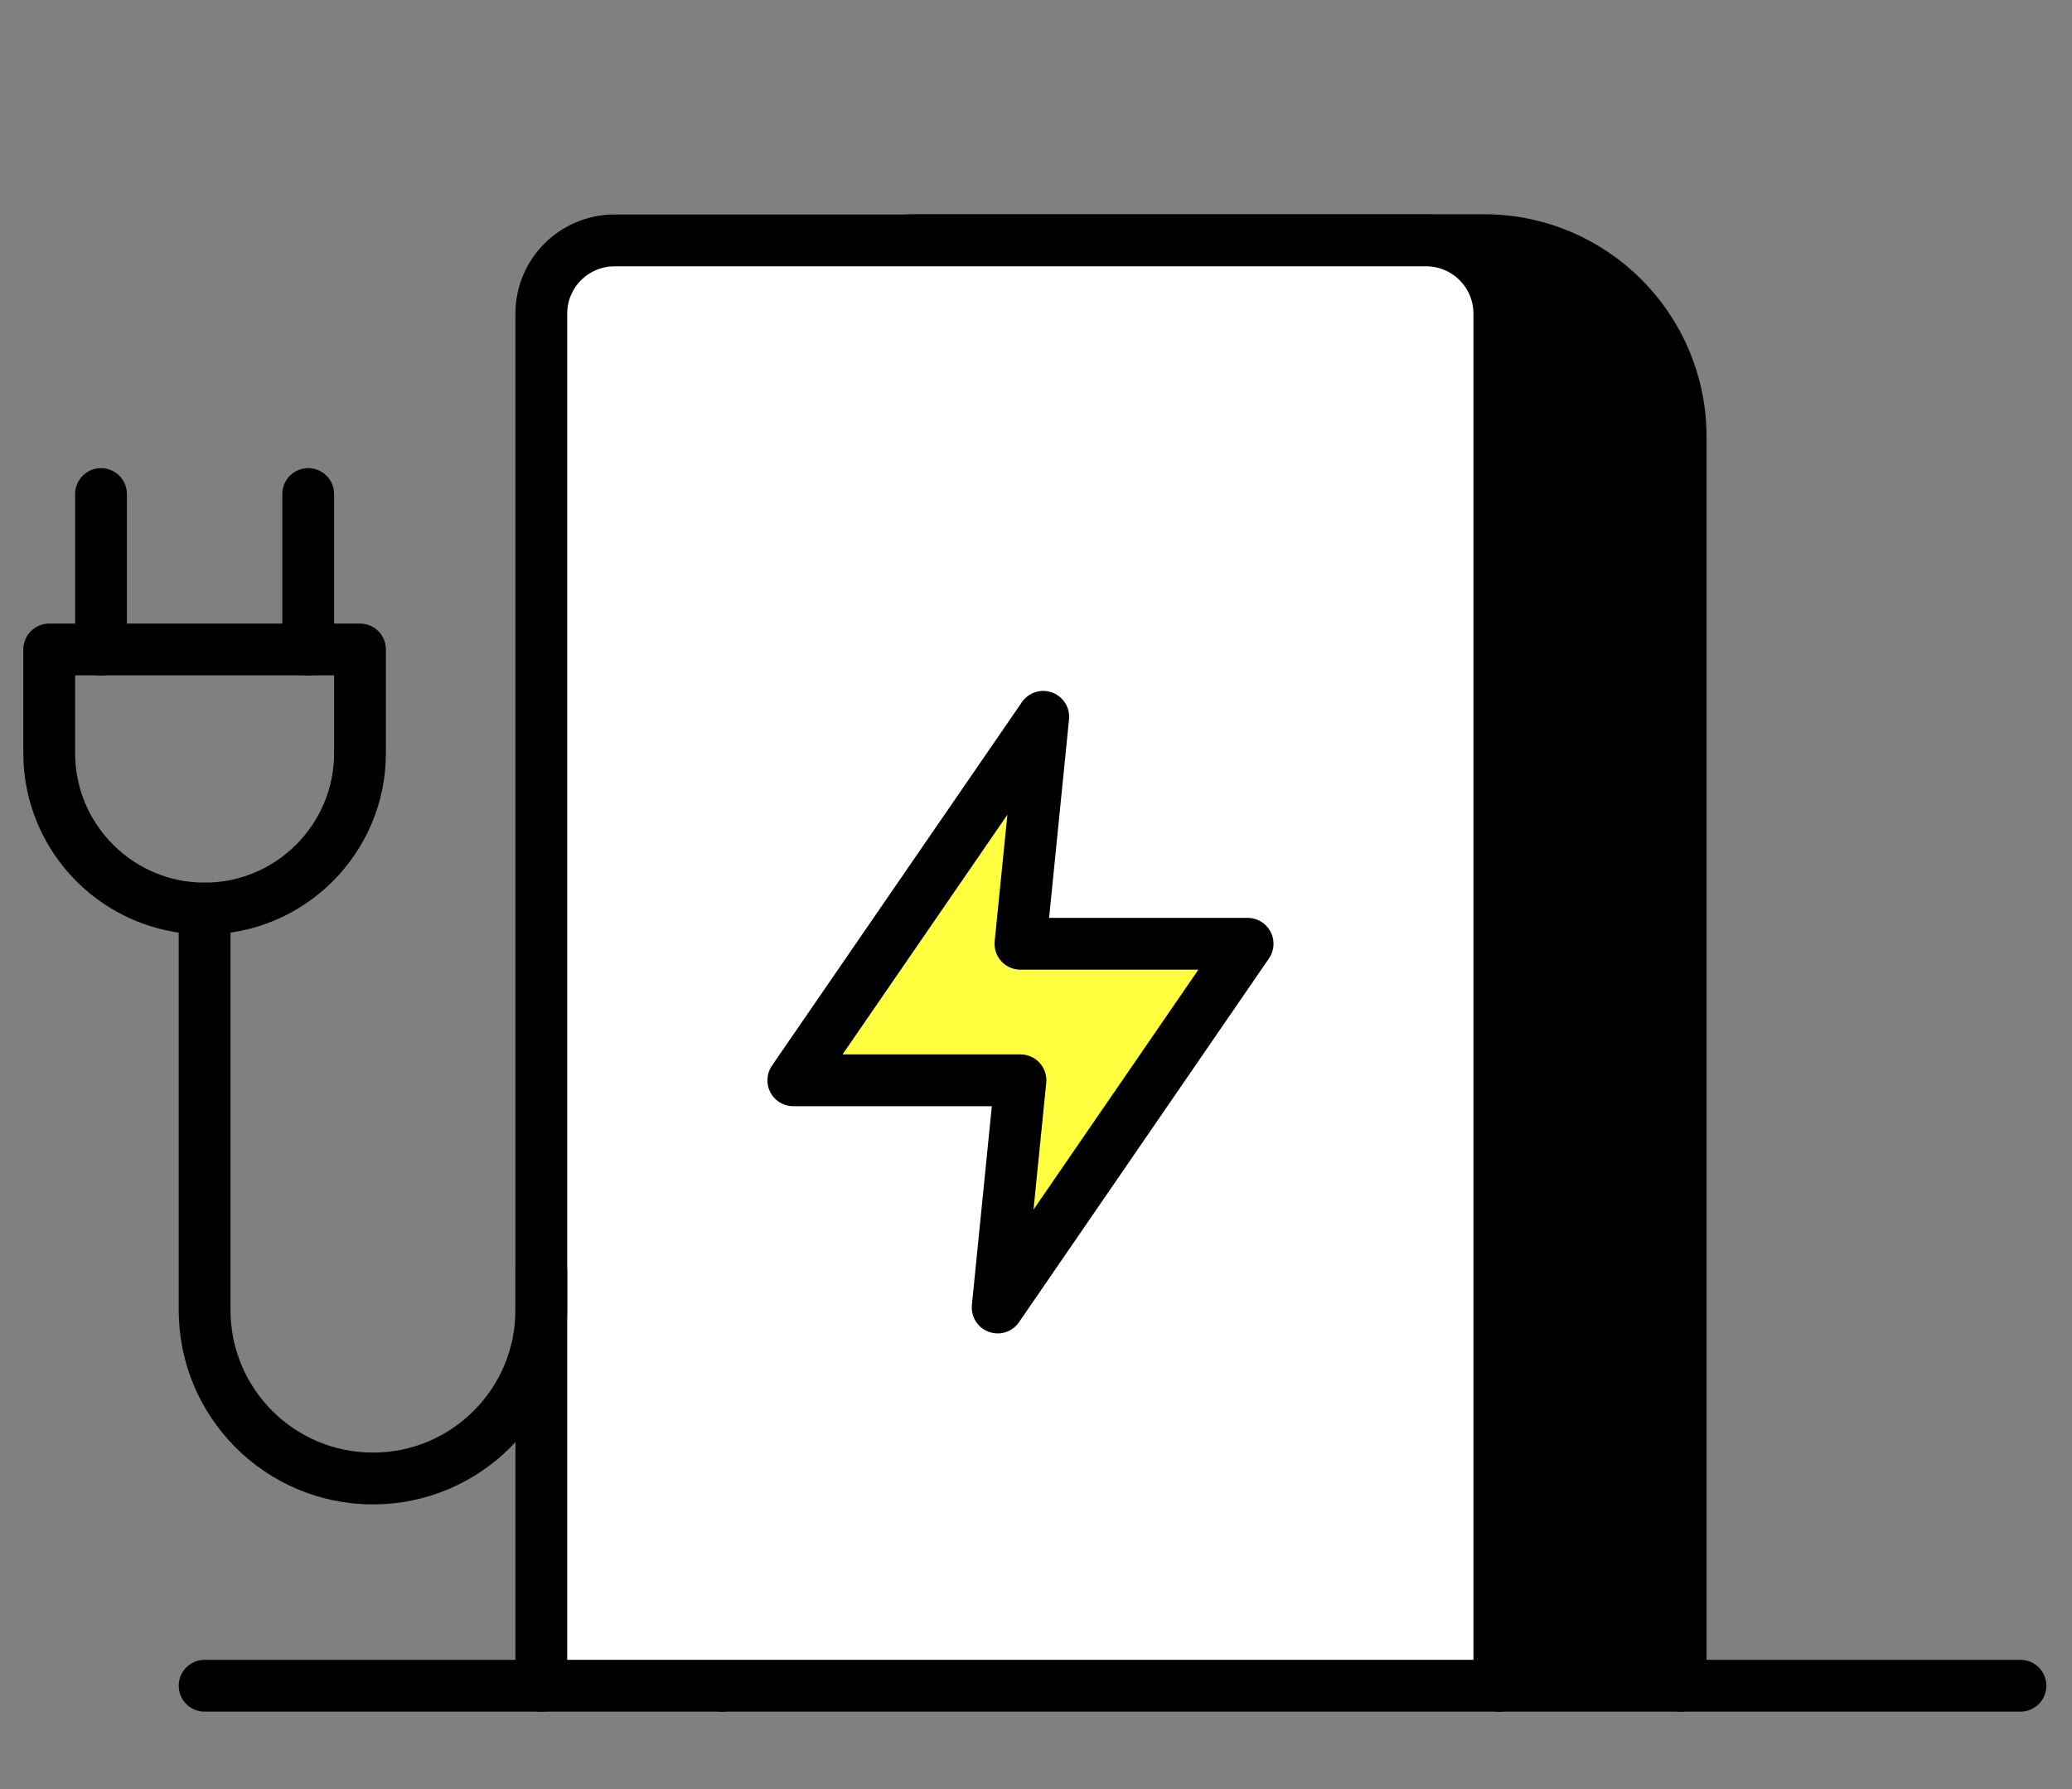
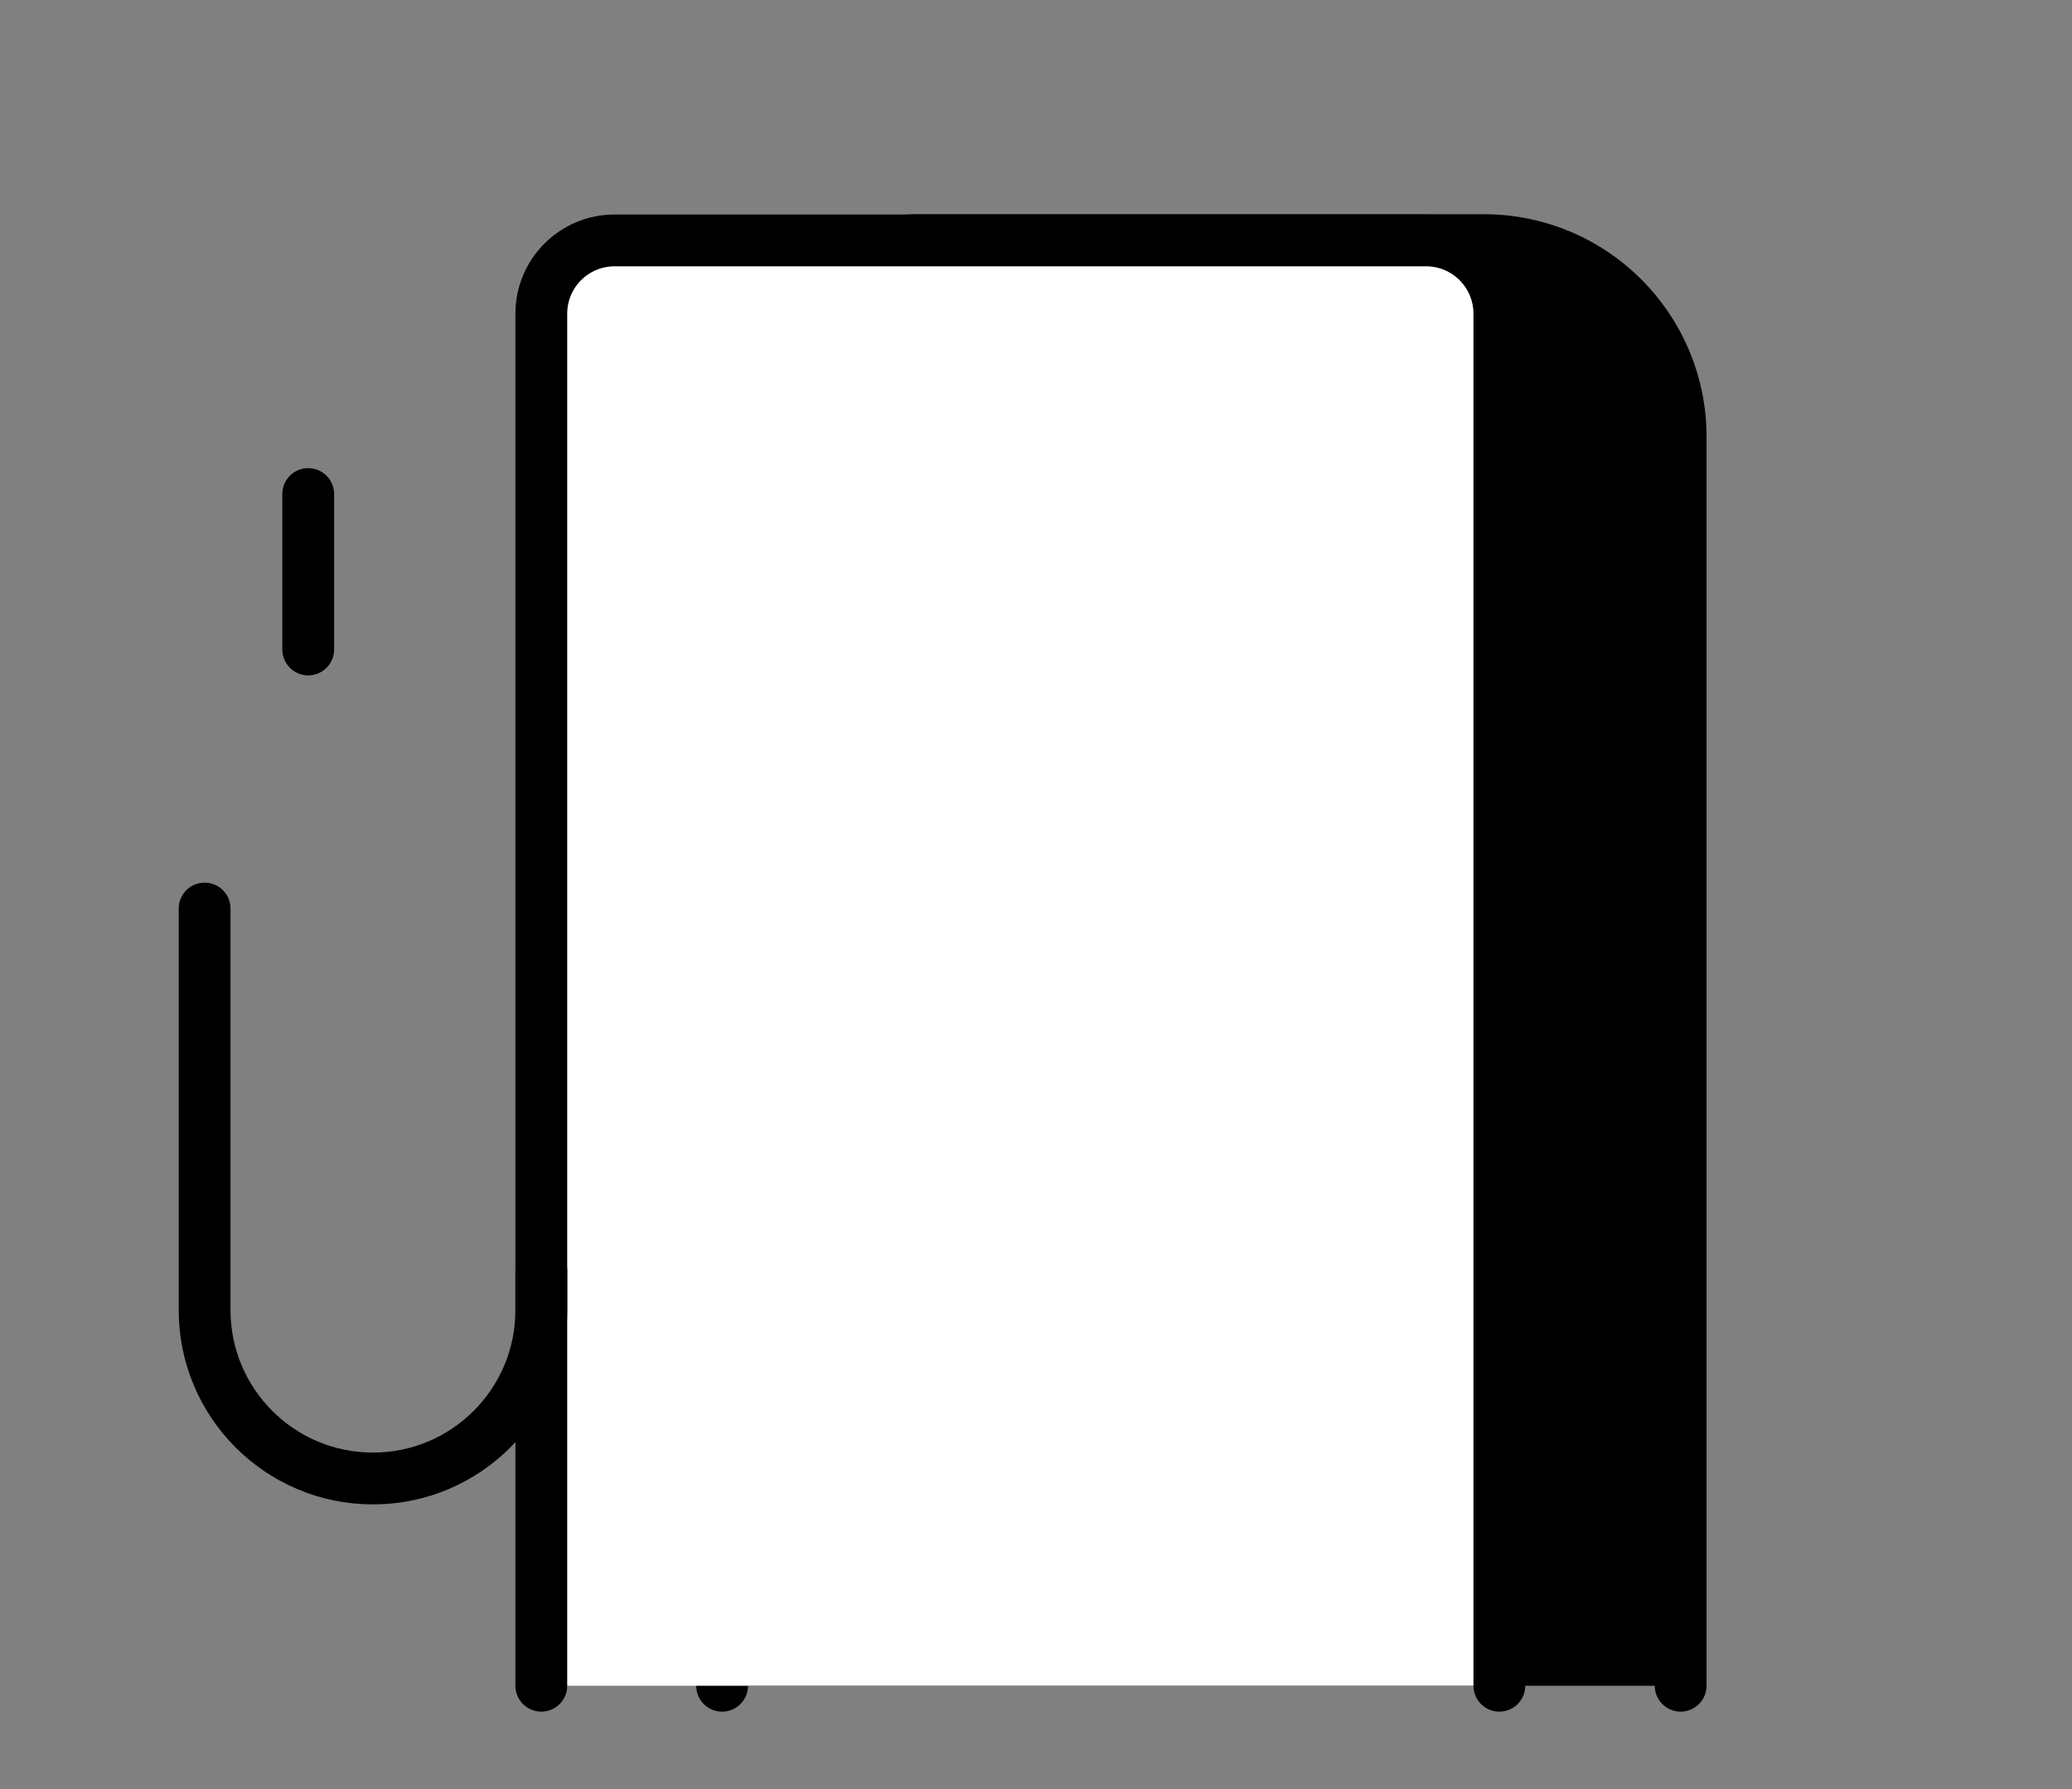
<svg xmlns="http://www.w3.org/2000/svg" id="Layer_1" viewBox="0 0 80 69.07">
  <rect x="0" y="0" width="80" height="69.07" fill="#808080" stroke="none" />
  <defs>
    <style>.cls-1{fill:none;}.cls-1,.cls-2,.cls-3,.cls-4{stroke:#000;stroke-linecap:round;stroke-linejoin:round;stroke-width:2px;}.cls-2{fill:#ffff3f;}.cls-3{fill:#000;}.cls-4{fill:#fff;}</style>
  </defs>
  <path class="cls-3" d="M27.88,65.07V16.86c0-4.19,3.4-7.59,7.59-7.59h21.83c4.19,0,7.59,3.4,7.59,7.59v48.21" />
  <path class="cls-4" d="M20.9,65.07V12.11c0-1.57,1.27-2.83,2.83-2.83h31.33c1.57,0,2.83,1.27,2.83,2.83v52.96" />
  <path class="cls-1" d="M7.9,35.07v15.5c0,3.59,2.91,6.5,6.5,6.5h0c3.59,0,6.5-2.91,6.5-6.5v-1.5" />
-   <line class="cls-1" x1="3.9" y1="19.07" x2="3.9" y2="25.07" />
  <line class="cls-1" x1="11.9" y1="19.07" x2="11.9" y2="25.07" />
-   <path class="cls-1" d="M1.9,29.07v-4h12v4c0,3.31-2.69,6-6,6h0c-3.31,0-6-2.69-6-6Z" />
-   <line class="cls-1" x1="7.9" y1="65.07" x2="78.01" y2="65.07" />
-   <polygon class="cls-2" points="40.28 27.67 30.63 41.7 39.4 41.7 38.52 50.47 48.17 36.43 39.4 36.43 40.28 27.67" />
</svg>